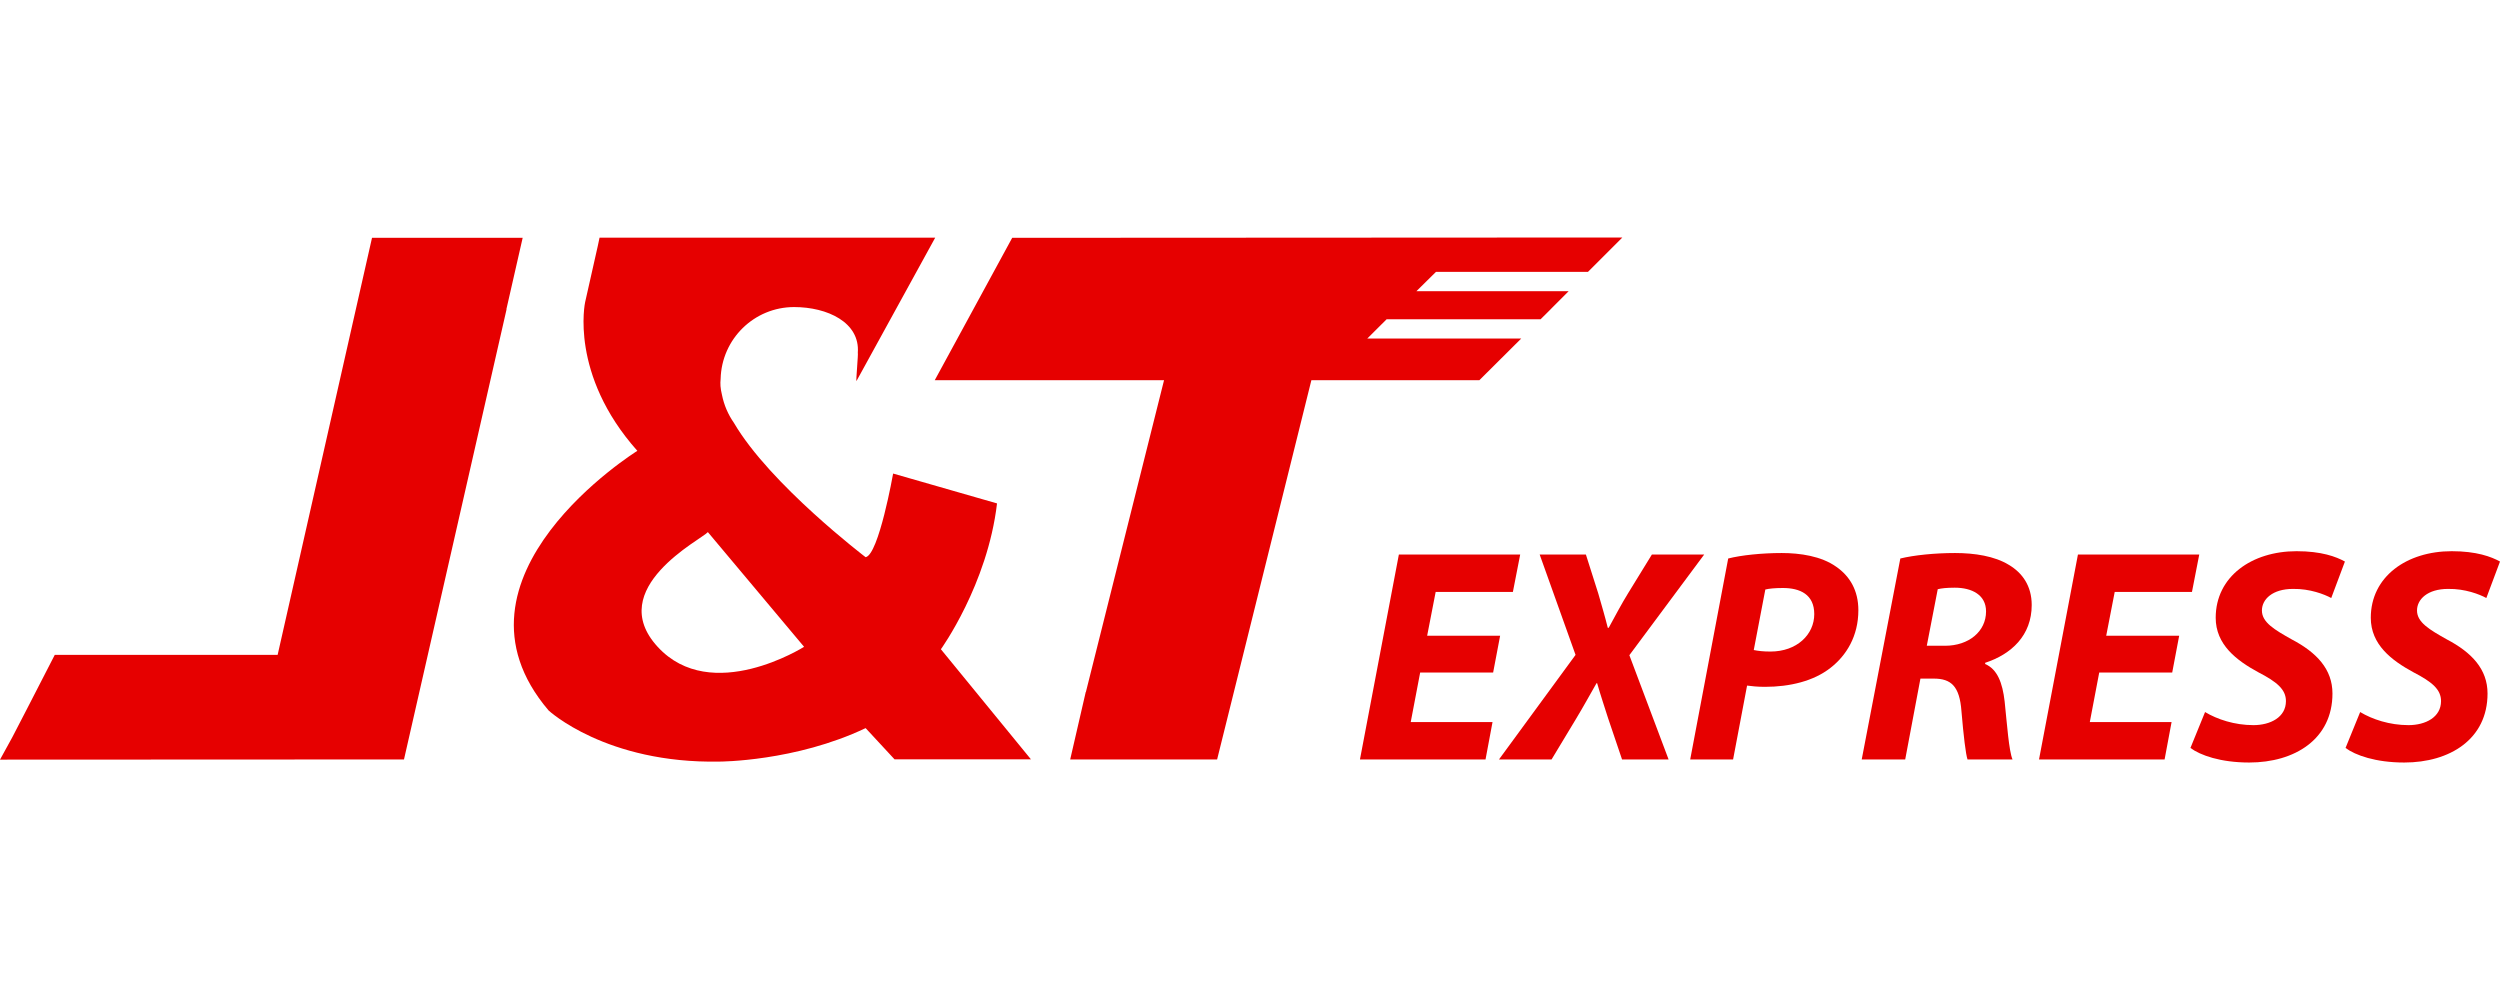
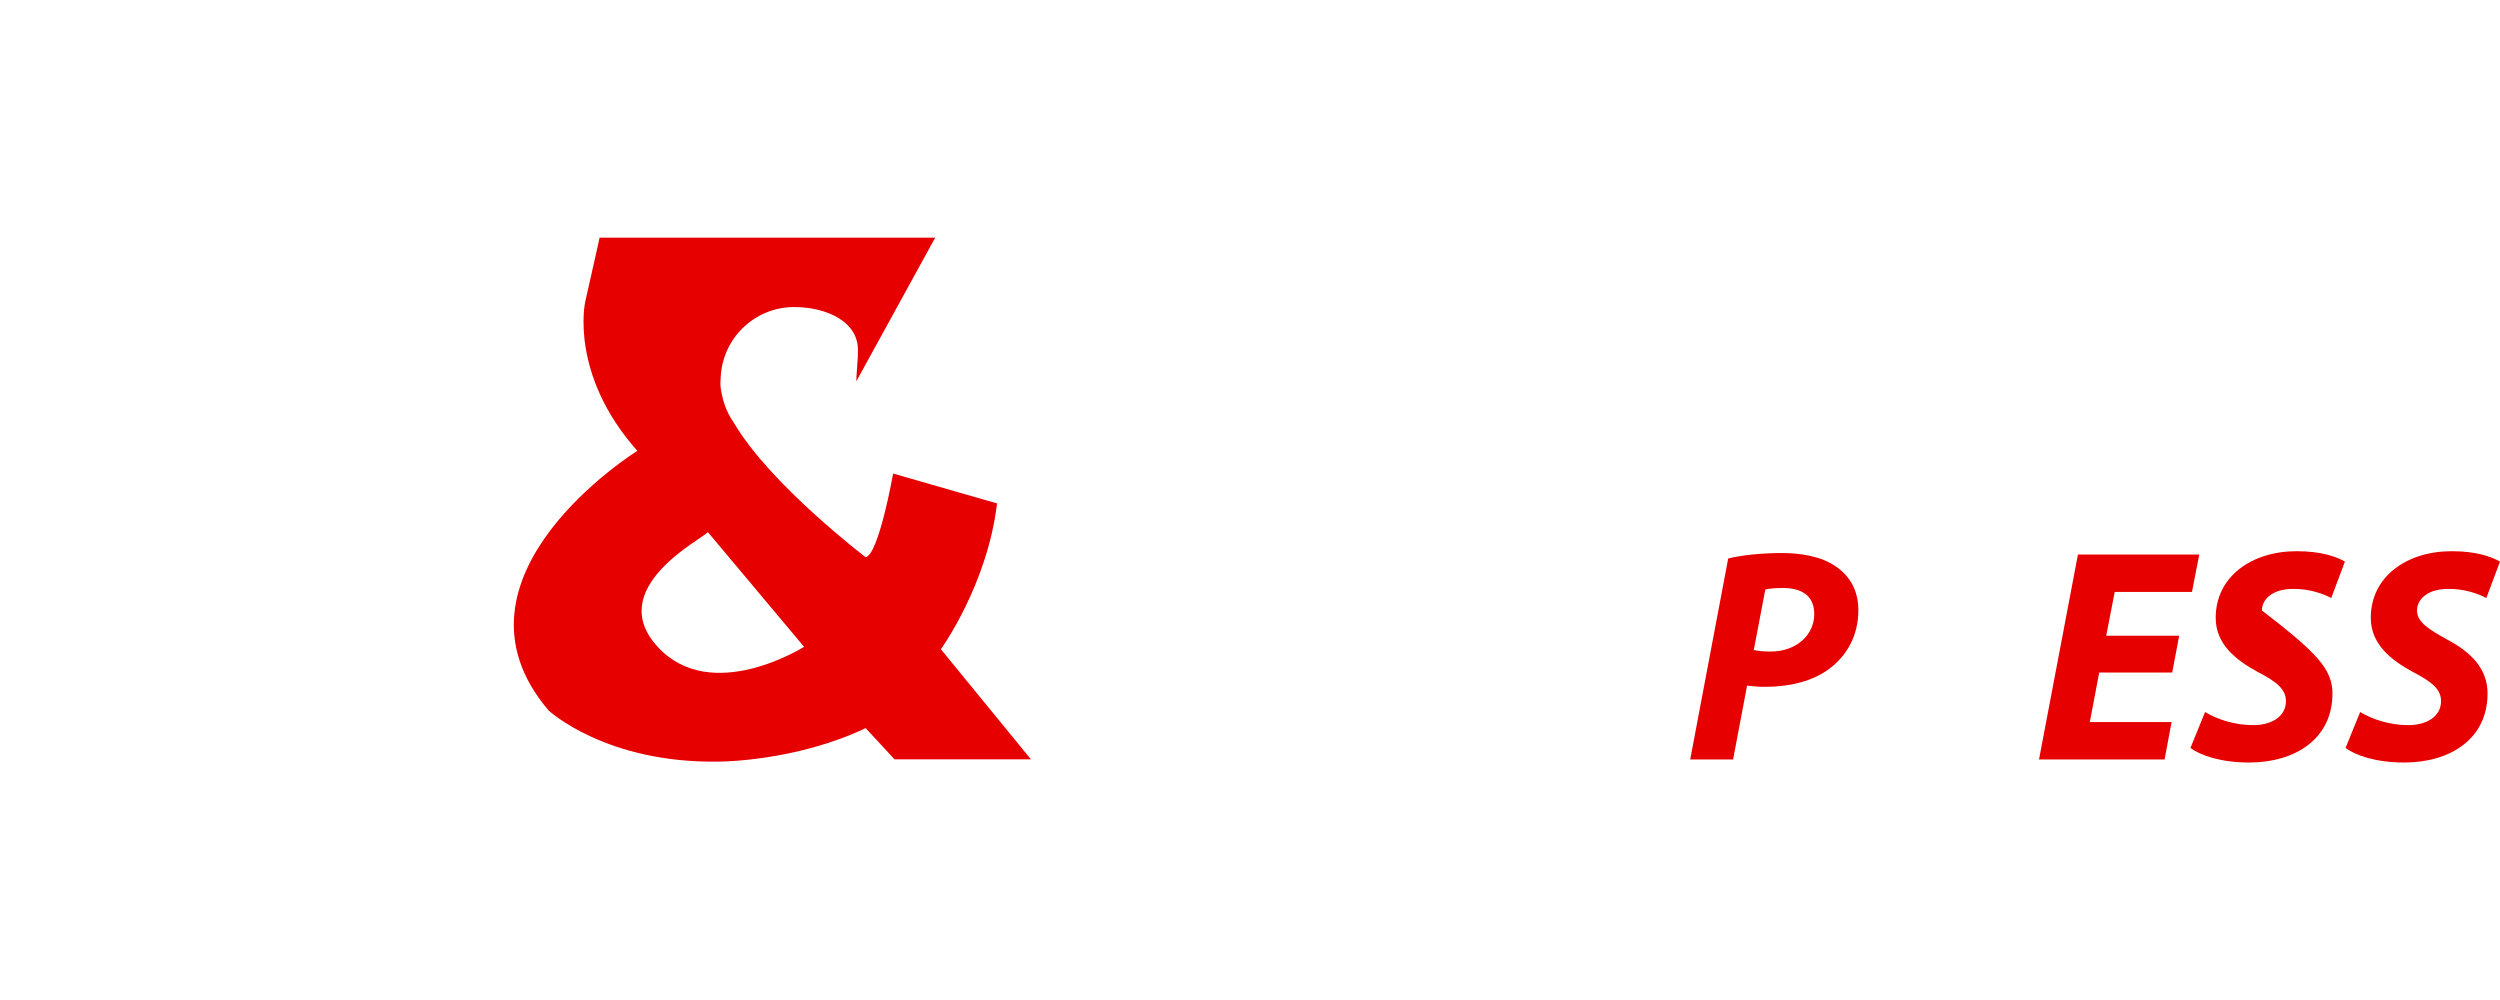
<svg xmlns="http://www.w3.org/2000/svg" width="200" height="80" viewBox="0 0 200 80" fill="none">
-   <path d="M41.814 19.023H29.762L22.211 52.389H4.382L2.113 56.8L0.973 59.001L0 60.771L32.319 60.756L40.526 24.742H40.511L41.814 19.023Z" fill="#E60000" />
-   <path d="M109.384 27.081L110.931 25.54H123.249L124.124 24.667H124.122L125.492 23.296H113.312L114.876 21.752H127.035L129.789 19L80.976 19.026L74.779 30.418H93.123L86.871 55.362H86.859L85.616 60.756H97.369L104.91 30.418H118.347L121.7 27.081H109.384Z" fill="#E60000" />
  <path d="M75.271 51.939C75.271 51.939 78.999 46.776 79.762 40.273L71.45 37.884C71.45 37.884 70.3 44.383 69.25 44.575C69.25 44.575 61.6 38.757 58.716 33.832C58.251 33.166 57.918 32.404 57.755 31.577C57.7 31.343 57.654 31.11 57.639 30.889C57.624 30.692 57.631 30.498 57.651 30.307C57.73 27.125 60.327 24.565 63.529 24.565C66.19 24.565 68.809 25.792 68.625 28.22C68.671 28.284 68.47 30.422 68.514 30.489L74.817 19.013H47.964C47.964 19.013 47.977 19.05 46.81 24.176C46.81 24.176 45.538 29.949 50.988 36.067C50.988 36.067 34.768 46.14 43.889 56.838C43.889 56.838 48.47 61.103 57.564 60.927C57.564 60.927 63.62 60.927 69.25 58.249L71.562 60.745H82.474L75.271 51.939ZM52.612 51.745C48.311 47.063 56.15 43.141 56.63 42.569L64.326 51.745C64.326 51.745 56.915 56.433 52.612 51.745Z" fill="#E60000" />
-   <path d="M119.451 53.803H113.613L112.858 57.767H119.402L118.842 60.759H108.796L111.909 44.364H121.615L121.031 47.356H114.853L114.172 50.86H120.01L119.451 53.803Z" fill="#E60000" />
-   <path d="M129.765 60.759L128.645 57.45C128.331 56.454 128.064 55.676 127.77 54.654H127.723C127.189 55.578 126.748 56.406 126.044 57.573L124.123 60.759H119.916L126.044 52.391L123.174 44.364H126.872L127.868 47.502C128.16 48.524 128.38 49.254 128.623 50.226H128.696C129.303 49.108 129.716 48.328 130.252 47.453L132.15 44.364H136.334L130.349 52.416L133.488 60.759H129.765Z" fill="#E60000" />
  <path d="M138.256 44.68C139.302 44.413 140.958 44.242 142.538 44.242C143.998 44.242 145.702 44.487 146.893 45.337C147.986 46.091 148.669 47.236 148.669 48.816C148.669 50.884 147.719 52.439 146.43 53.437C145.092 54.484 143.196 54.947 141.202 54.947C140.617 54.947 140.13 54.897 139.766 54.847L138.647 60.759H135.216L138.256 44.68ZM140.301 52.003C140.665 52.076 141.055 52.124 141.639 52.124C143.756 52.124 145.141 50.76 145.141 49.131C145.141 47.55 143.998 47.04 142.636 47.04C141.979 47.04 141.518 47.088 141.226 47.161L140.301 52.003Z" fill="#E60000" />
-   <path d="M152.026 44.68C153.123 44.413 154.776 44.242 156.405 44.242C157.963 44.242 159.568 44.487 160.712 45.191C161.782 45.824 162.537 46.869 162.537 48.402C162.537 50.836 160.905 52.342 158.813 53.024V53.122C159.787 53.535 160.201 54.63 160.371 56.112C160.563 57.938 160.712 60.079 161.003 60.759H157.402C157.257 60.322 157.088 58.909 156.916 56.891C156.77 54.897 156.088 54.288 154.704 54.288H153.634L152.416 60.759H148.937L152.026 44.68ZM154.143 51.661H155.602C157.501 51.661 158.884 50.518 158.884 48.913C158.884 47.6 157.768 47.015 156.382 47.015C155.724 47.015 155.312 47.065 155.019 47.137L154.143 51.661Z" fill="#E60000" />
  <path d="M173.777 53.803H167.938L167.184 57.767H173.726L173.167 60.759H163.121L166.235 44.364H175.94L175.357 47.356H169.177L168.497 50.86H174.334L173.777 53.803Z" fill="#E60000" />
-   <path d="M176.405 56.964C177.377 57.548 178.764 58.011 180.272 58.011C181.634 58.011 182.875 57.379 182.875 56.088C182.875 55.163 182.169 54.557 180.661 53.779C178.91 52.829 177.256 51.564 177.256 49.423C177.256 46.115 180.15 44.096 183.725 44.096C185.721 44.096 186.887 44.534 187.593 44.923L186.499 47.842C185.963 47.55 184.796 47.088 183.435 47.113C181.804 47.113 180.953 47.94 180.953 48.84C180.953 49.789 181.951 50.372 183.336 51.151C185.332 52.196 186.597 53.536 186.597 55.481C186.597 59.13 183.581 61.002 179.932 61.002C177.643 61.002 176.014 60.419 175.235 59.836L176.405 56.964Z" fill="#E60000" />
+   <path d="M176.405 56.964C177.377 57.548 178.764 58.011 180.272 58.011C181.634 58.011 182.875 57.379 182.875 56.088C182.875 55.163 182.169 54.557 180.661 53.779C178.91 52.829 177.256 51.564 177.256 49.423C177.256 46.115 180.15 44.096 183.725 44.096C185.721 44.096 186.887 44.534 187.593 44.923L186.499 47.842C185.963 47.55 184.796 47.088 183.435 47.113C181.804 47.113 180.953 47.94 180.953 48.84C185.332 52.196 186.597 53.536 186.597 55.481C186.597 59.13 183.581 61.002 179.932 61.002C177.643 61.002 176.014 60.419 175.235 59.836L176.405 56.964Z" fill="#E60000" />
  <path d="M188.813 56.964C189.783 57.548 191.17 58.011 192.678 58.011C194.042 58.011 195.283 57.379 195.283 56.088C195.283 55.163 194.577 54.557 193.07 53.779C191.319 52.829 189.663 51.564 189.663 49.423C189.663 46.115 192.557 44.096 196.134 44.096C198.128 44.096 199.295 44.534 200 44.923L198.907 47.842C198.373 47.55 197.205 47.088 195.842 47.113C194.212 47.113 193.361 47.94 193.361 48.84C193.361 49.789 194.358 50.372 195.746 51.151C197.739 52.196 199.003 53.536 199.003 55.481C199.003 59.13 195.988 61.002 192.338 61.002C190.052 61.002 188.421 60.419 187.643 59.836L188.813 56.964Z" fill="#E60000" />
</svg>